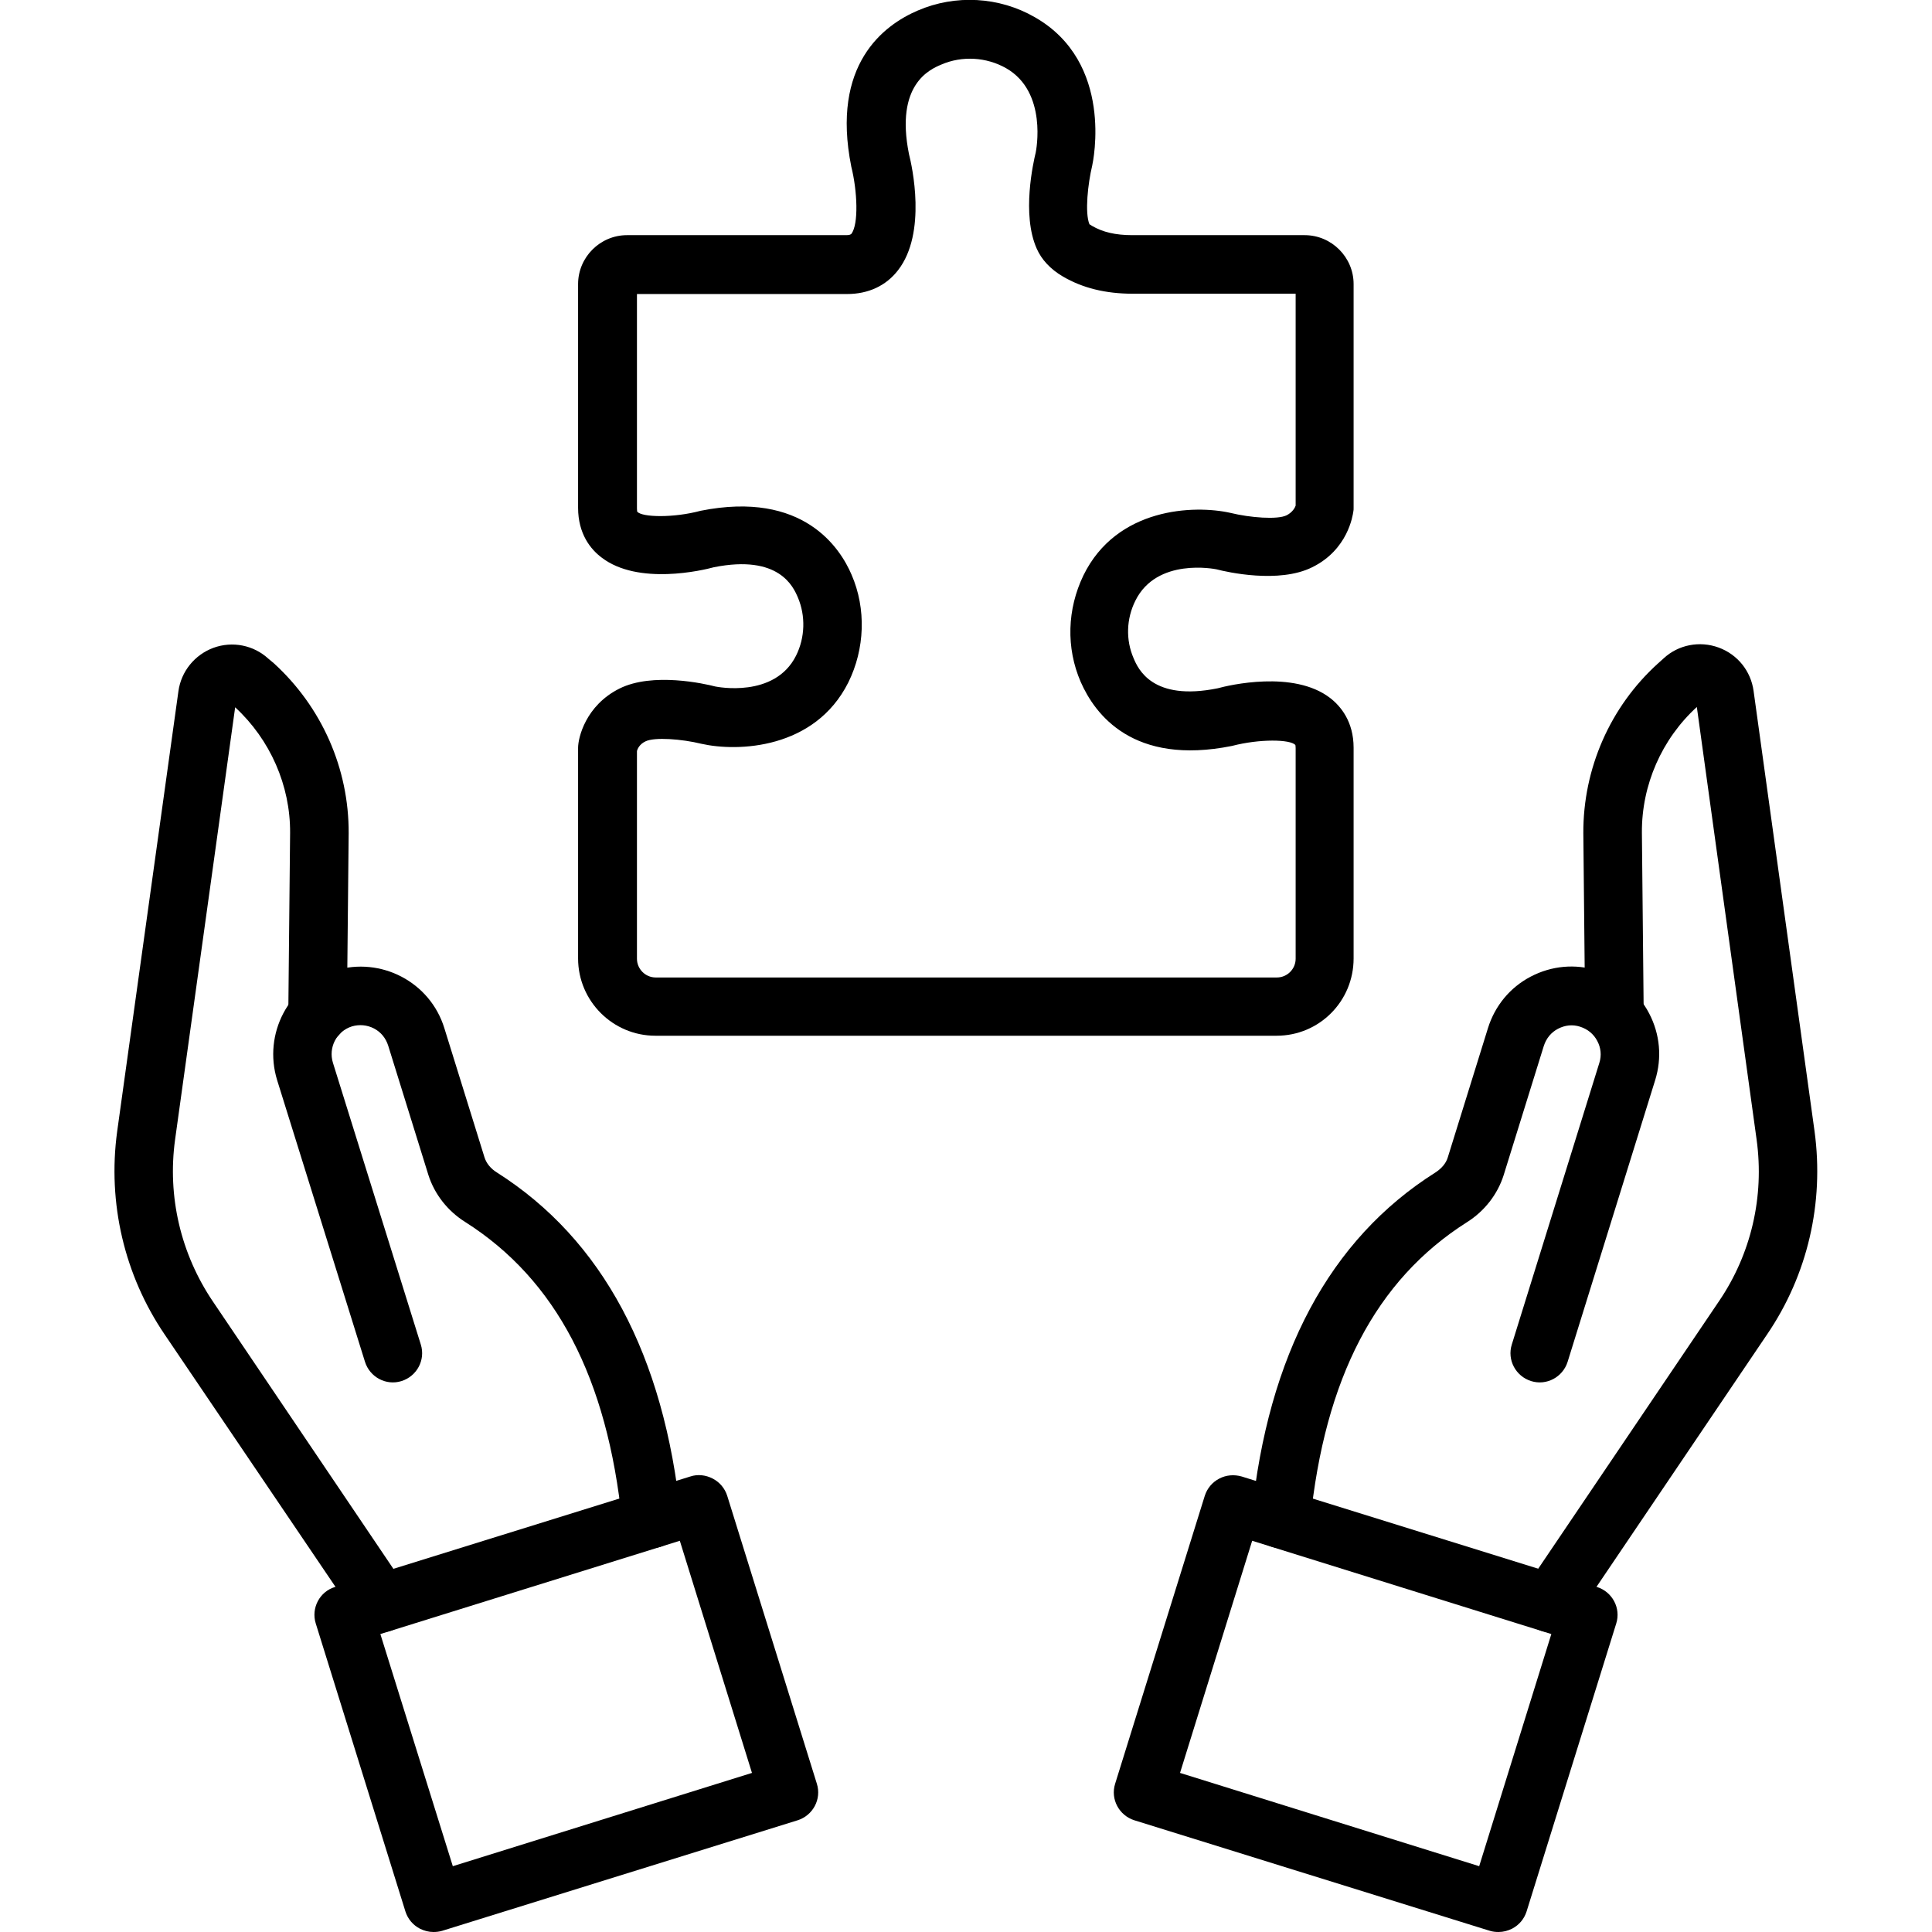
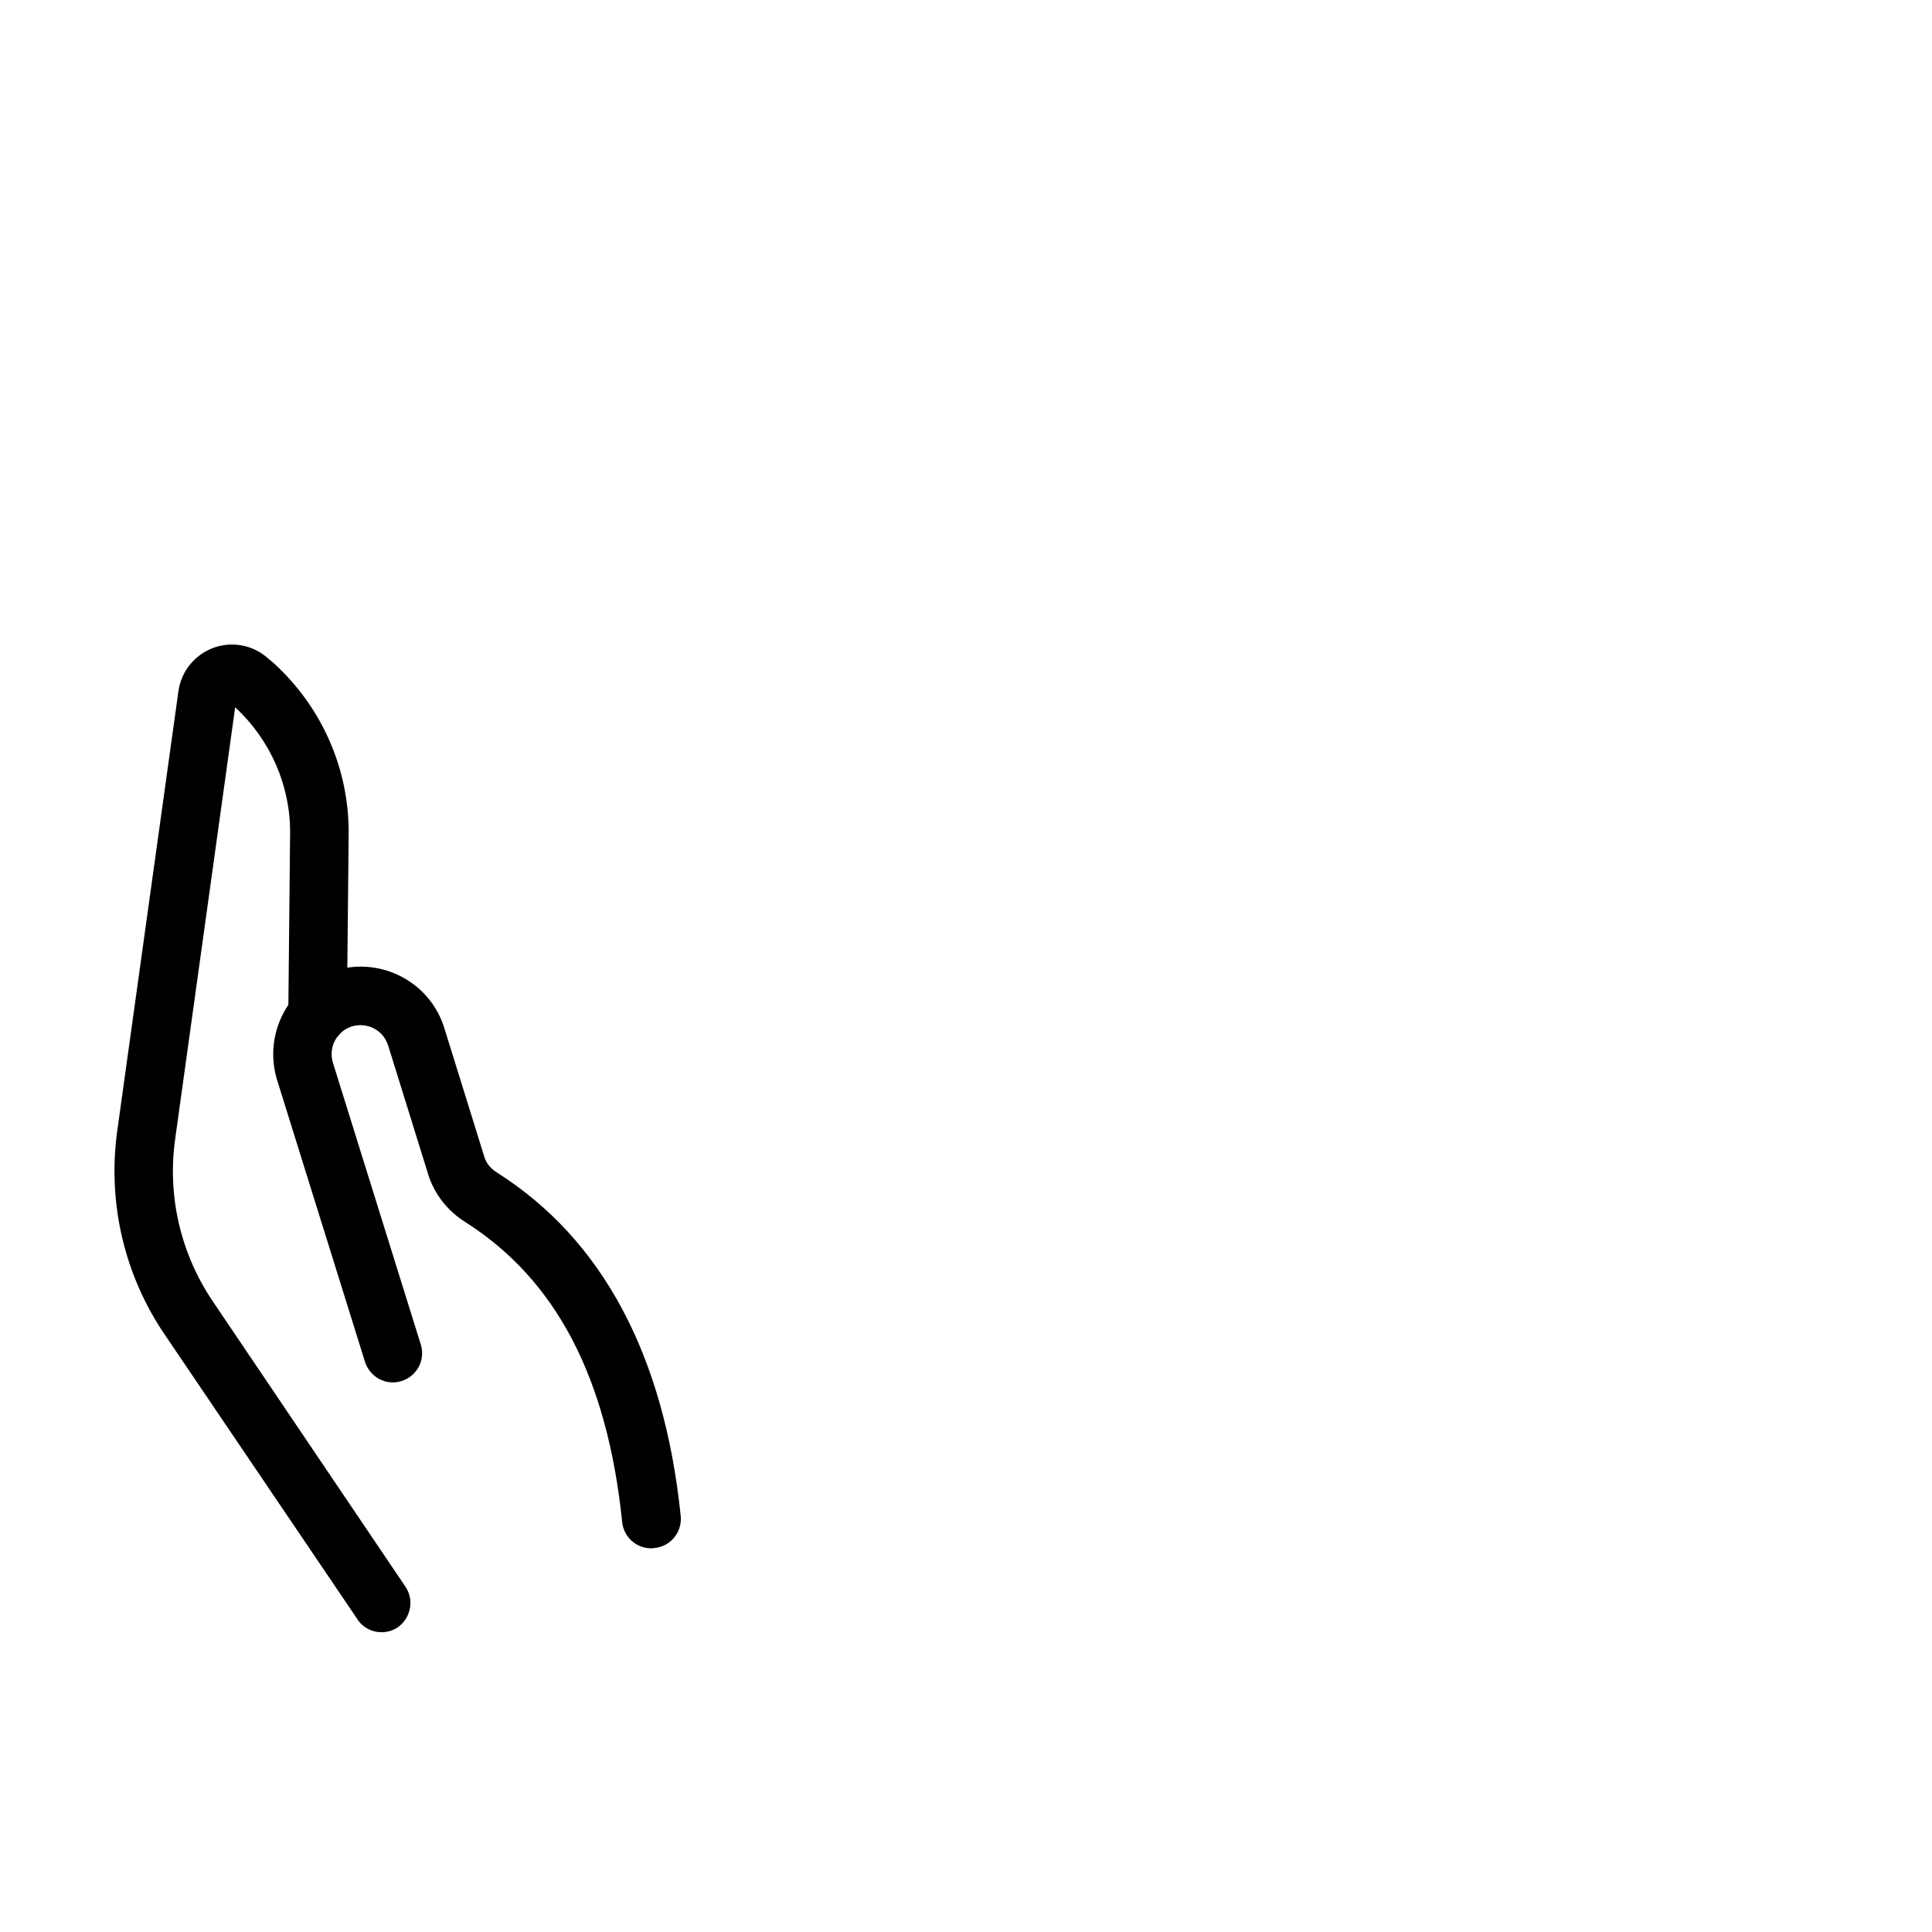
<svg xmlns="http://www.w3.org/2000/svg" id="Layer_1" enable-background="new 0 0 64 64" viewBox="0 0 64 64">
  <g>
    <g>
      <g>
        <g>
          <g>
            <g>
              <g>
                <g>
                  <g>
                    <g>
                      <g>
-                         <path d="m42.43 51.29c-.03 0-.07 0-.1-.01-.53-.05-.92-.53-.87-1.06.54-5.34 2.59-9.17 6.09-11.38.2-.13.35-.3.41-.5l1.33-4.28c.23-.74.73-1.35 1.42-1.71s1.47-.43 2.21-.2 1.35.73 1.71 1.42.43 1.47.2 2.21l-2.9 9.33c-.16.51-.7.8-1.21.64s-.8-.7-.64-1.21l2.9-9.33c.08-.25.05-.51-.07-.73-.12-.23-.32-.39-.57-.47s-.5-.05-.73.07-.39.32-.47.57l-1.33 4.28c-.2.63-.63 1.19-1.22 1.56-3.01 1.91-4.71 5.16-5.19 9.94-.06.49-.48.86-.97.86z" />
-                       </g>
+                         </g>
                      <g>
-                         <path d="m51.36 54.07c-.19 0-.38-.05-.54-.17-.44-.3-.56-.9-.26-1.35l6.38-9.44c1.07-1.57 1.51-3.47 1.25-5.36l-1.98-14.33c-1.16 1.06-1.83 2.58-1.82 4.16l.06 6.02c0 .54-.43.97-.96.98h-.01c-.53 0-.96-.43-.97-.96l-.06-6.02c-.01-2.14.89-4.19 2.47-5.62l.2-.18c.48-.44 1.18-.58 1.81-.35s1.07.78 1.16 1.44l2.02 14.59c.32 2.37-.23 4.75-1.57 6.72l-6.38 9.44c-.18.28-.48.43-.8.43z" />
-                       </g>
+                         </g>
                      <g>
-                         <path d="m49.64 64c-.1 0-.19-.01-.29-.04l-11.77-3.66c-.51-.16-.8-.7-.64-1.21l2.97-9.54c.08-.25.25-.45.48-.57s.49-.14.74-.07l11.77 3.66c.51.16.8.7.64 1.21l-2.97 9.54c-.08.25-.25.45-.48.57-.14.07-.29.11-.45.11zm-10.55-5.27 9.91 3.09 2.39-7.69-9.91-3.09z" />
-                       </g>
+                         </g>
                    </g>
                  </g>
                </g>
              </g>
            </g>
          </g>
        </g>
        <g>
          <g>
            <g>
              <g>
                <g>
                  <g>
                    <g>
                      <g>
                        <path d="m21.57 51.29c-.49 0-.91-.37-.96-.87-.49-4.78-2.19-8.03-5.2-9.94-.59-.37-1.02-.93-1.22-1.56l-1.33-4.28c-.08-.25-.24-.45-.47-.57s-.49-.14-.73-.07c-.51.16-.79.7-.63 1.21l2.91 9.33c.16.51-.13 1.05-.64 1.21s-1.05-.13-1.21-.64l-2.91-9.33c-.47-1.53.38-3.16 1.91-3.63s3.16.38 3.63 1.91l1.33 4.28c.06.19.2.37.41.5 3.5 2.22 5.54 6.05 6.09 11.38.05.53-.33 1.01-.87 1.06-.04.01-.08.01-.11.01z" />
                      </g>
                      <g>
                        <path d="m12.64 54.07c-.31 0-.62-.15-.8-.43l-6.39-9.44c-1.33-1.96-1.89-4.35-1.57-6.71l2.03-14.59c.09-.66.54-1.21 1.16-1.44.63-.23 1.33-.09 1.82.36l.18.15c1.59 1.45 2.49 3.49 2.48 5.63l-.06 6.03c0 .53-.44.96-.97.96h-.01c-.53-.01-.96-.44-.96-.98l.06-6.02c.01-1.57-.66-3.09-1.82-4.16l-1.99 14.32c-.26 1.89.19 3.79 1.25 5.36l6.38 9.45c.3.44.18 1.05-.26 1.35-.16.11-.35.16-.53.16z" />
                      </g>
                      <g>
-                         <path d="m14.36 64c-.16 0-.31-.04-.45-.11-.23-.12-.4-.32-.48-.57l-2.97-9.54c-.16-.51.13-1.06.64-1.21l11.77-3.66c.24-.08.51-.05.74.07s.4.32.48.57l2.97 9.54c.16.51-.13 1.05-.64 1.21l-11.77 3.66c-.1.03-.2.04-.29.04zm-1.76-9.87 2.4 7.69 9.91-3.09-2.39-7.69z" />
-                       </g>
+                         </g>
                    </g>
                  </g>
                </g>
              </g>
            </g>
          </g>
        </g>
      </g>
    </g>
    <g>
      <g>
        <g>
          <g>
            <g>
              <g>
-                 <path d="m42.29 34.31h-20.58c-1.41 0-2.56-1.15-2.56-2.56v-6.98c0-.33.25-1.4 1.37-1.96 1.1-.55 2.83-.16 3.17-.07.05.01 1.97.4 2.68-1.02.3-.6.32-1.32.06-1.93-.15-.35-.62-1.43-2.78-1-.36.1-2.51.61-3.72-.32-.36-.27-.78-.78-.78-1.65v-7.41c0-.89.73-1.62 1.62-1.62h7.27c.12 0 .14-.03.16-.04.25-.32.2-1.43 0-2.23-.68-3.39 1.08-4.69 2.2-5.17 1.25-.54 2.7-.46 3.88.22 2.63 1.5 1.93 4.78 1.9 4.92-.14.58-.25 1.56-.09 1.94.01 0 .03.02.08.05.36.21.78.31 1.34.31h5.71c.89 0 1.62.73 1.62 1.62v7.42c0 .04 0 .08-.01.12-.02.13-.18 1.26-1.36 1.84-1.1.55-2.83.16-3.17.07-.05-.01-1.98-.4-2.69 1.04-.3.6-.32 1.3-.06 1.9.15.36.63 1.44 2.79 1 .36-.1 2.51-.61 3.72.32.35.27.78.78.78 1.65v6.98c0 1.42-1.14 2.56-2.55 2.56zm-21.19-9.43v6.88c0 .34.28.62.62.62h20.58c.34 0 .62-.28.62-.62v-6.98c0-.08-.01-.1-.01-.1-.16-.19-1.18-.21-2.1.03-3.28.66-4.54-1.05-5.01-2.12-.49-1.13-.45-2.41.09-3.53 1.1-2.25 3.67-2.34 4.87-2.07.65.16 1.56.23 1.86.08.2-.1.28-.26.3-.32v-7.02h-5.39c-.91 0-1.67-.19-2.32-.57-.41-.24-.71-.56-.87-.93-.5-1.13-.11-2.85-.03-3.18.01-.05.4-2-.98-2.79-.65-.37-1.46-.42-2.15-.12-.38.16-1.53.66-1.07 2.96.1.39.6 2.61-.36 3.85-.4.52-.99.79-1.69.79h-6.96v7.11c0 .08.01.1.01.1.16.19 1.21.21 2.1-.03 3.41-.68 4.63 1.25 5 2.12.49 1.13.44 2.46-.11 3.57-1.11 2.21-3.66 2.3-4.86 2.03-.65-.16-1.56-.23-1.86-.08-.19.09-.26.24-.28.32z" />
-               </g>
+                 </g>
            </g>
          </g>
        </g>
      </g>
    </g>
  </g>
</svg>